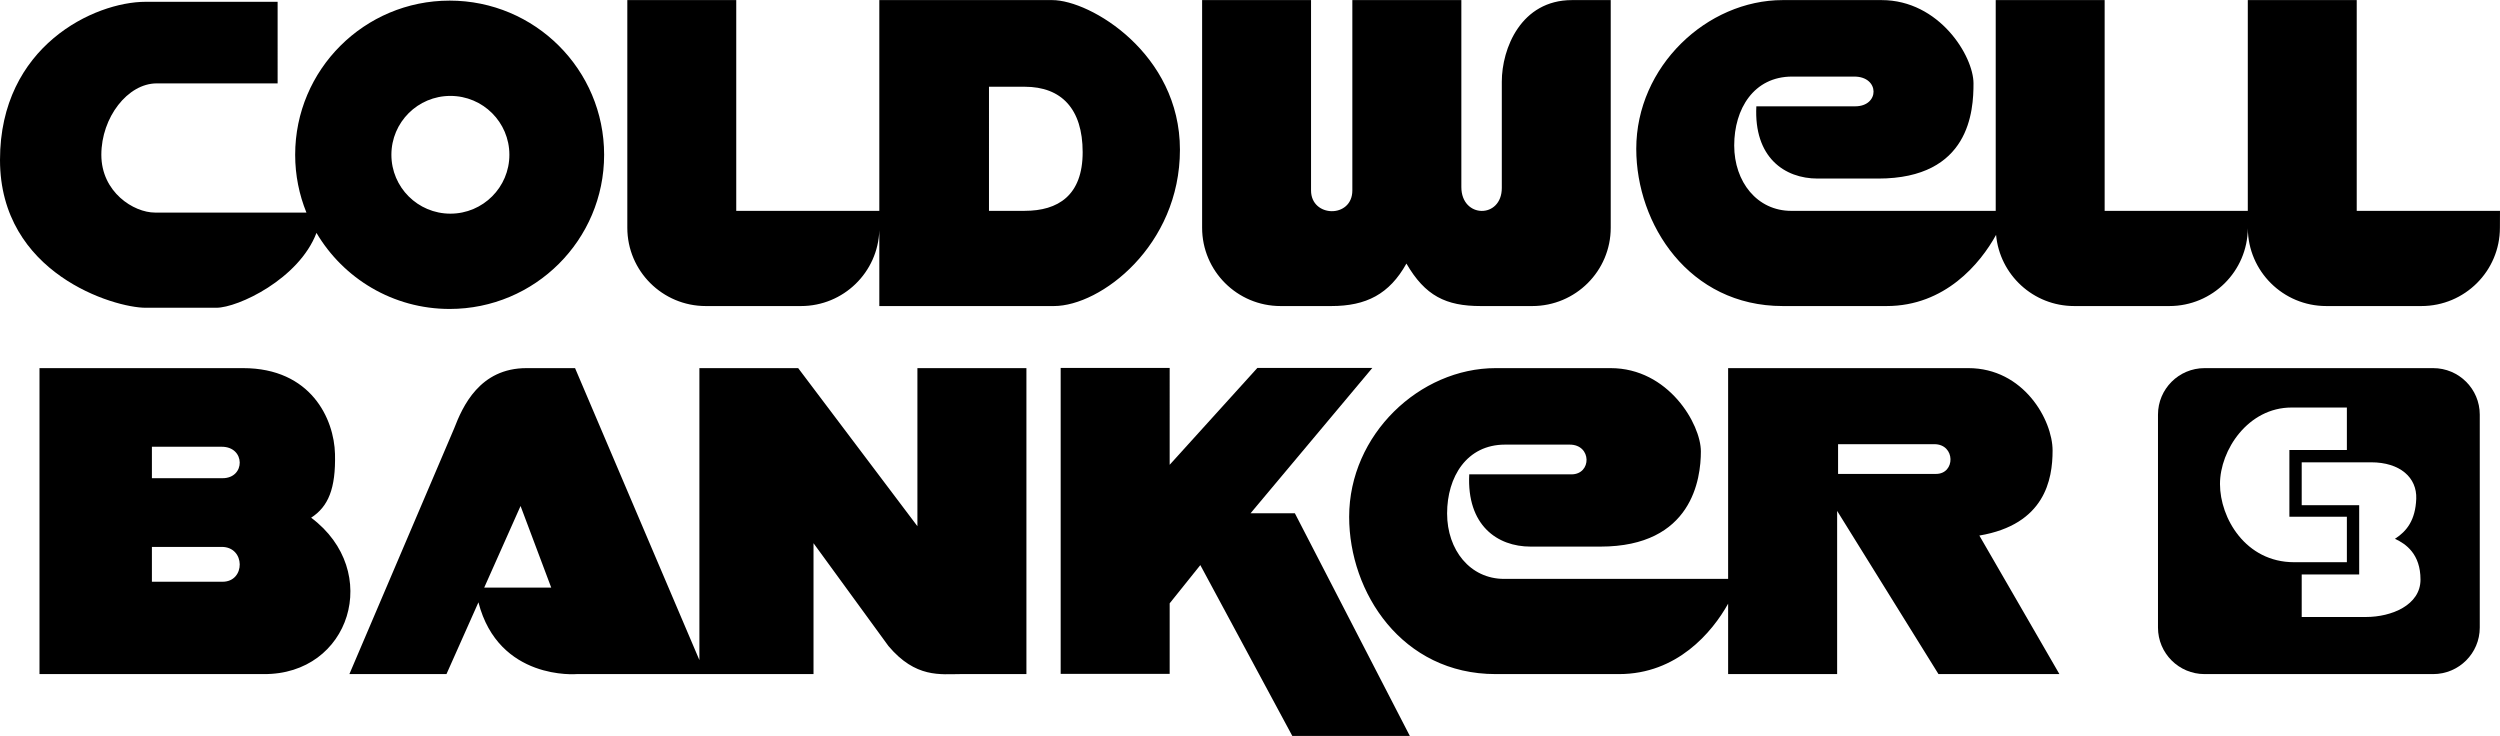
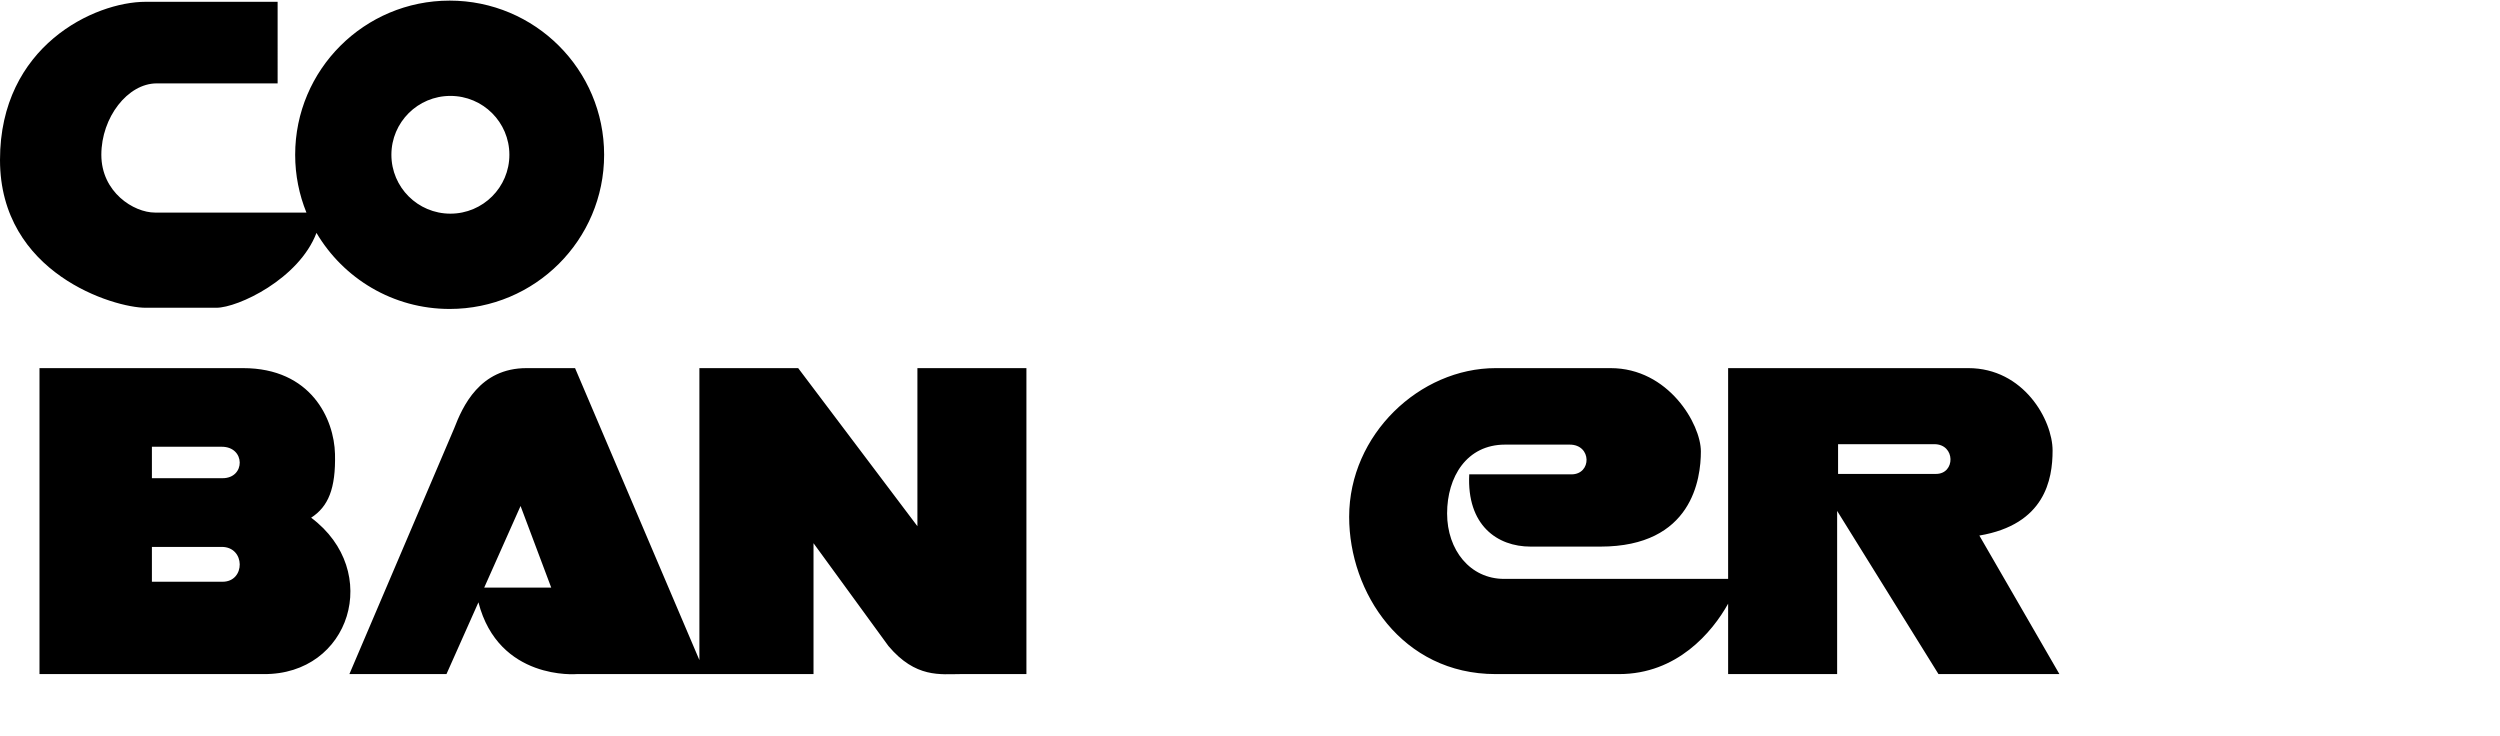
<svg xmlns="http://www.w3.org/2000/svg" width="2500" height="736" viewBox="0 0 585.164 172.232">
-   <path d="M248.266 86.096v71.615h25.514v-16.512l7.176-8.951 21.527 39.984h27.509l-26.91-52.12h-10.365l28.504-34.016h-26.909l-20.532 22.677V86.096h-25.514zM551.629 49.335V0h-25.497v49.335h-33.506V0h-25.497v49.335h-47.857c-7.973 0-13.354-6.764-13.354-15.318 0-8.554 4.584-16.113 13.554-16.113h14.552c5.979 0 5.979 6.962.199 6.962H411.1c-.599 11.937 6.577 16.909 14.352 16.909h14.152c21.528 0 22.325-15.914 22.325-22.28C461.929 13.13 453.956 0 440.401 0h-23.123c-17.74 0-34.285 15.517-34.285 34.813 0 17.704 12.358 36.802 34.285 36.802h24.318c13.655 0 21.919-9.929 25.617-16.662.846 9.34 8.704 16.662 18.284 16.662h22.277c10.102 0 18.295-8.141 18.362-18.208.067 10.067 8.26 18.208 18.363 18.208h22.276c10.145 0 18.369-8.207 18.369-18.332l.018-3.949h-33.533v.001zM329.195 61.669c4.386 7.56 9.236 9.947 17.39 9.947h12.062c10.145 0 18.369-8.207 18.369-18.332V0h-9.052c-11.96 0-16.443 11.339-16.443 19.098v24.866c0 7.262-9.469 7.162-9.469-.199V0h-25.515v44.561c0 6.565-9.668 6.366-9.668 0V0h-25.496v53.284c0 10.125 8.223 18.332 18.368 18.332h11.863c8.176 0 13.605-2.786 17.591-9.947zM569.521 86.145h-53.505c-6.023 0-10.906 4.874-10.906 10.884v49.848c0 6.011 4.883 10.884 10.906 10.884h53.505c6.023 0 10.906-4.873 10.906-10.884V97.028c0-6.009-4.883-10.883-10.906-10.883zm-49.899 27.126c0-7.956 6.579-17.902 16.744-17.902h12.957v9.946h-13.456v15.616h13.456v10.643h-12.359c-11.361 0-17.342-10.345-17.342-18.303zm34.177 31.124H538.75v-9.945h13.454v-16.214H538.75V108.19h16.245c6.777 0 10.764 3.581 10.565 8.554-.2 4.974-2.193 7.56-4.984 9.351 2.591 1.193 5.98 3.58 5.98 9.549.001 5.966-6.777 8.751-12.757 8.751zM246.282 0h-40.464v49.335H172.33V0h-25.497v53.284c0 10.125 8.223 18.332 18.369 18.332h22.278c9.943 0 18.023-7.892 18.338-17.74v17.74h40.864c10.963 0 29.501-14.124 29.501-36.603C276.183 12.533 255.252 0 246.282 0zm-6.423 49.329h-8.372V20.284h8.372c8.571 0 13.555 5.172 13.555 15.318s-5.78 13.727-13.555 13.727z" />
  <path d="M463.297 125.334c15.349-2.587 17.143-13.13 17.143-19.894 0-7.161-6.777-19.296-19.734-19.296h-56.212v49.335H352.07c-7.974 0-13.354-6.764-13.354-15.318 0-8.554 4.583-16.112 13.554-16.112h15.149c5.182 0 5.182 6.962.398 6.962h-23.92c-.599 11.936 6.578 16.909 14.353 16.909h16.345c21.528 0 23.521-15.914 23.521-22.28s-7.575-19.495-21.13-19.495h-26.91c-17.74 0-34.285 15.517-34.285 34.812 0 17.705 12.359 36.803 34.285 36.803h28.904c13.531 0 21.768-9.751 25.514-16.479v16.479h25.516v-38.195l23.72 38.195h28.306l-18.739-32.426zm-10.143-14.426H430.23v-6.962h22.525c4.984 0 4.984 6.962.399 6.962zM105.248.124c-19.971 0-36.16 16.155-36.16 36.085 0 4.785.942 9.349 2.636 13.528H36.278c-4.983 0-12.558-4.775-12.558-13.528s6.179-16.71 12.956-16.71h28.306V.401H34.086C22.125.401 0 10.745 0 37.402c0 26.657 26.71 34.614 34.086 34.614H50.63c5.072 0 19.345-6.738 23.445-17.525 6.287 10.652 17.89 17.804 31.173 17.804 19.969 0 36.157-16.157 36.157-36.086 0-19.931-16.188-36.085-36.157-36.085zm.174 49.866c-7.627 0-13.81-6.171-13.81-13.782s6.183-13.78 13.81-13.78c7.625 0 13.807 6.169 13.807 13.78s-6.182 13.782-13.807 13.782zM214.734 86.145v37l-27.907-37h-23.123v68.339l-29.103-68.339H123.24c-10.964 0-14.95 8.951-16.944 14.124L81.78 157.76h22.724l7.48-16.797c4.738 18.381 23.018 16.797 23.018 16.797h55.414v-30.635l17.541 24.07c6.378 7.559 12.16 6.564 16.943 6.564h15.349V86.145h-25.515zM113.34 137.51l8.505-19.097 7.175 19.097h-15.68zM72.83 121.156c3.987-2.586 5.78-6.764 5.581-14.92S72.83 86.145 56.884 86.145H9.243v71.615h52.425c20.331.199 27.906-24.071 11.162-36.604zm-20.729 14.99H35.556v-8.155h16.345c5.581 0 5.581 8.155.2 8.155zm0-24.237H35.556v-7.36h16.345c5.581 0 5.581 7.36.2 7.36z" />
</svg>